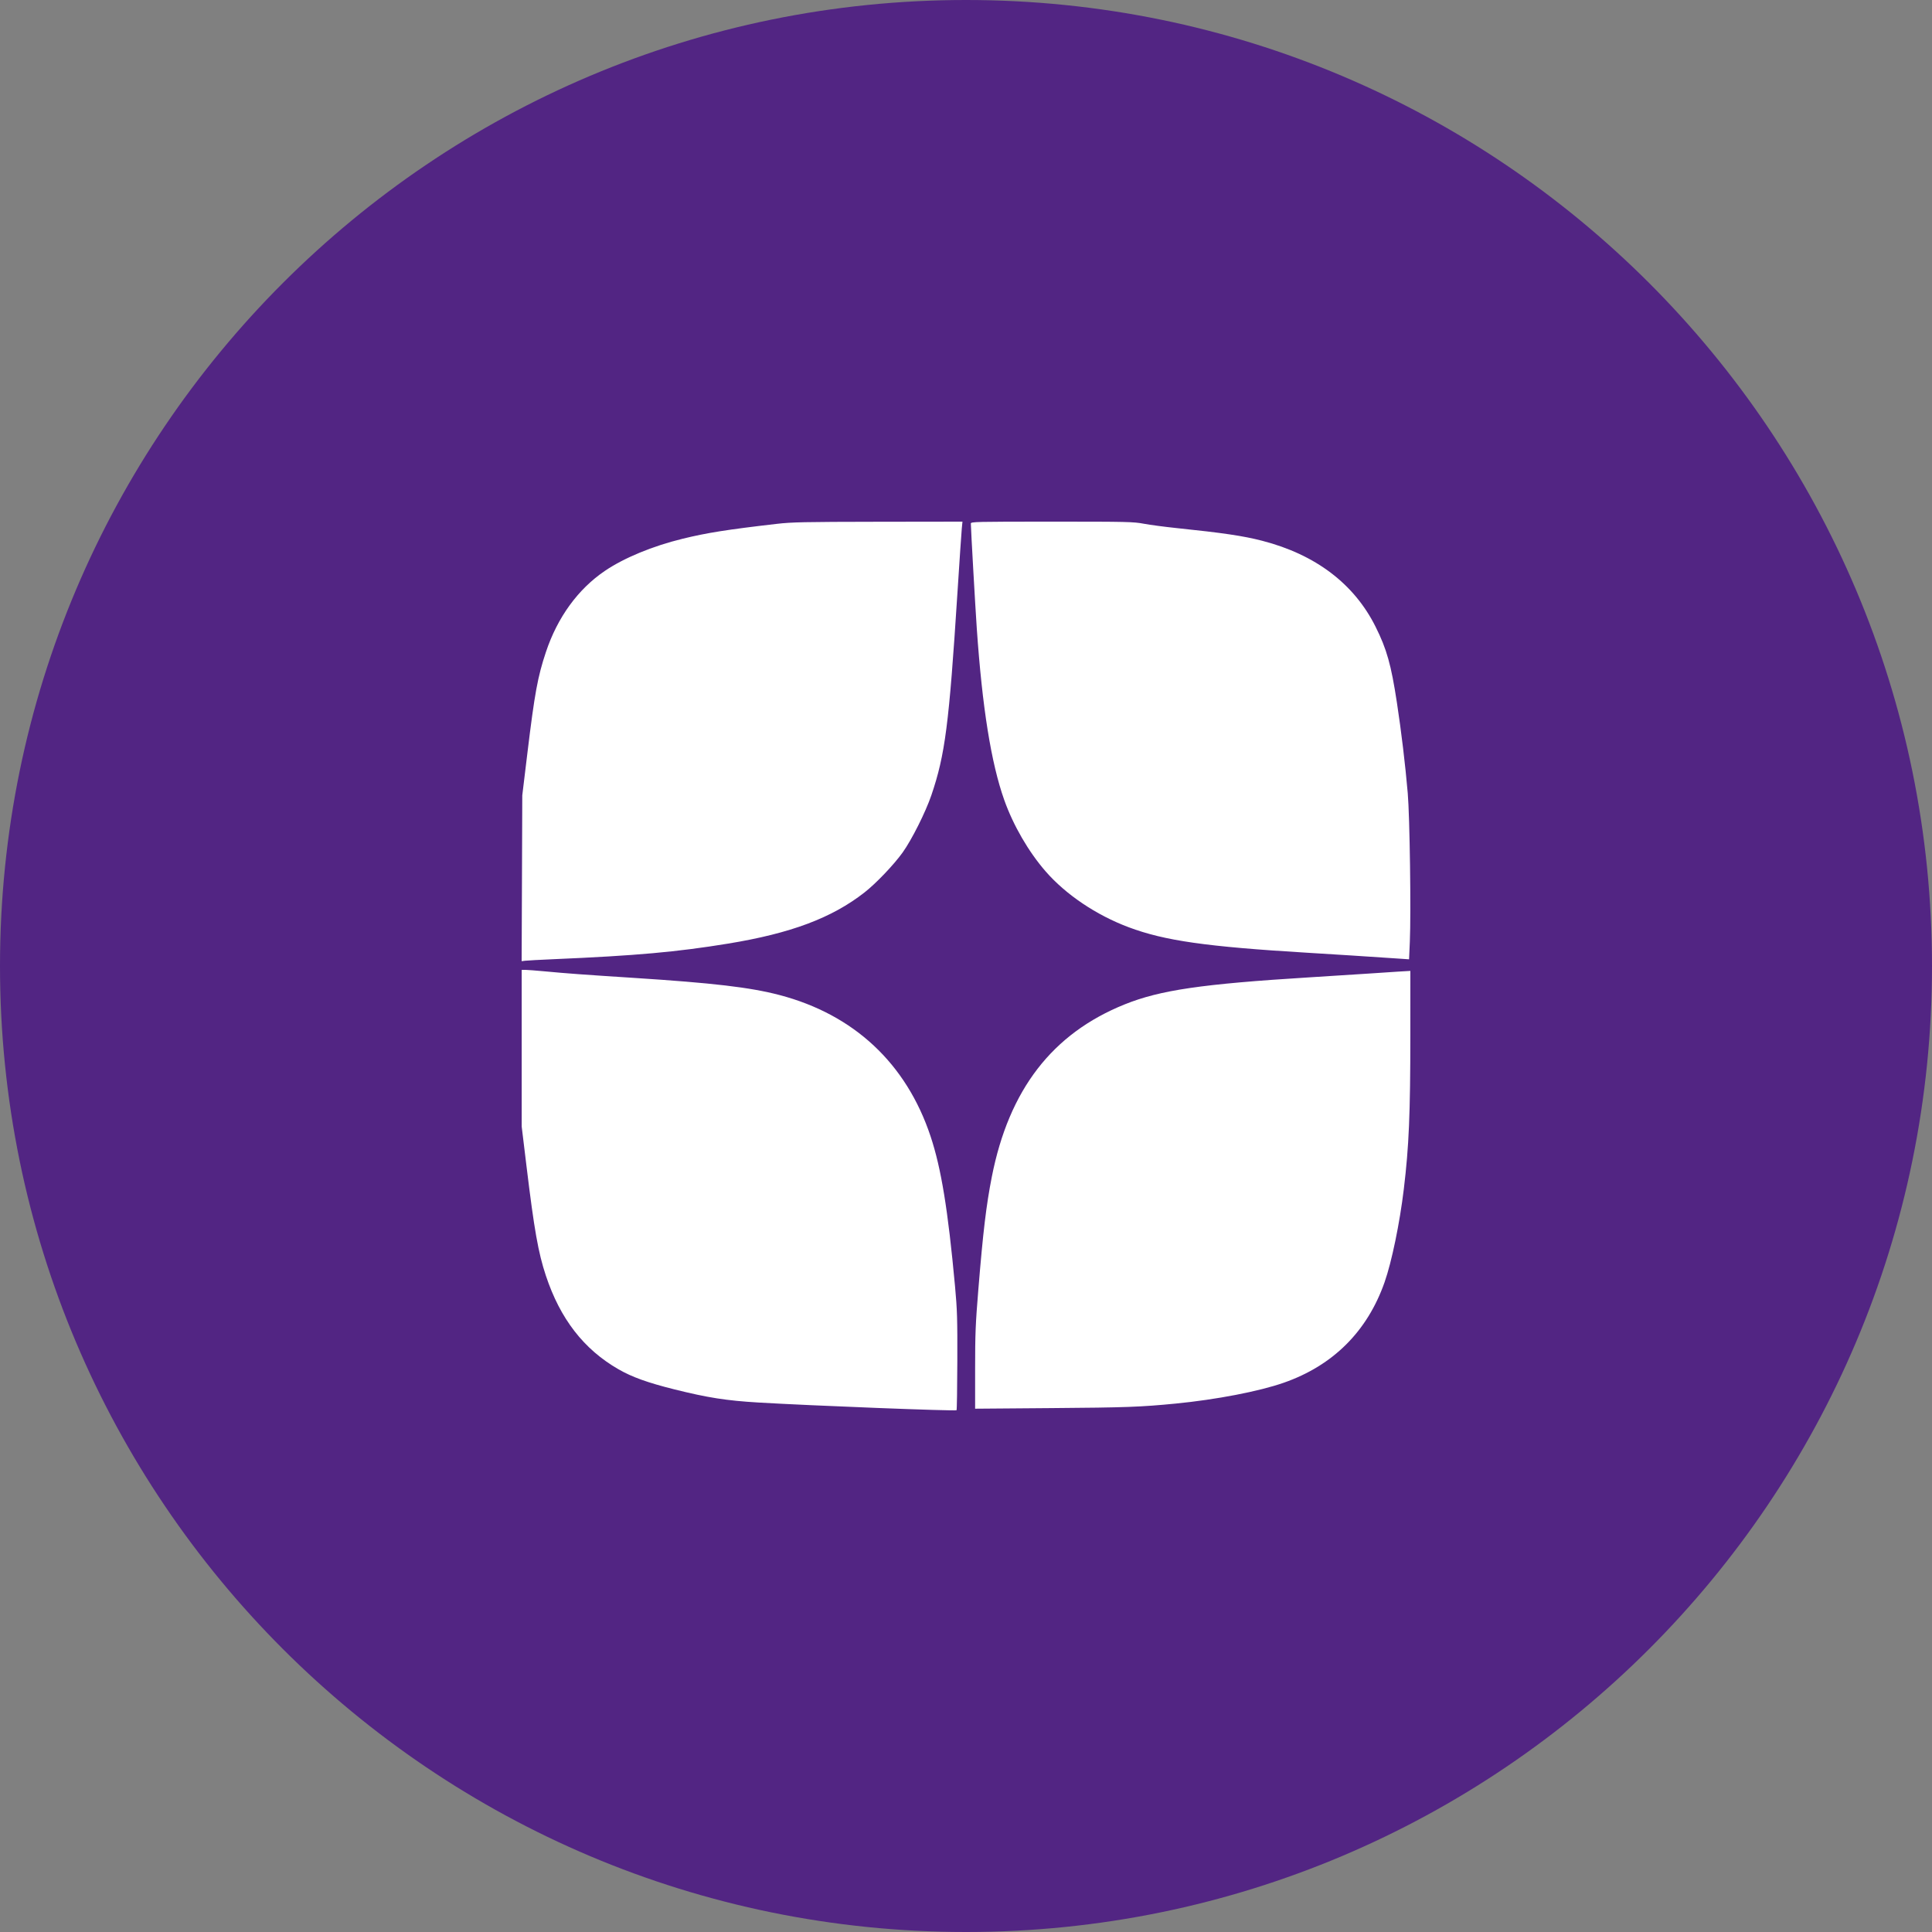
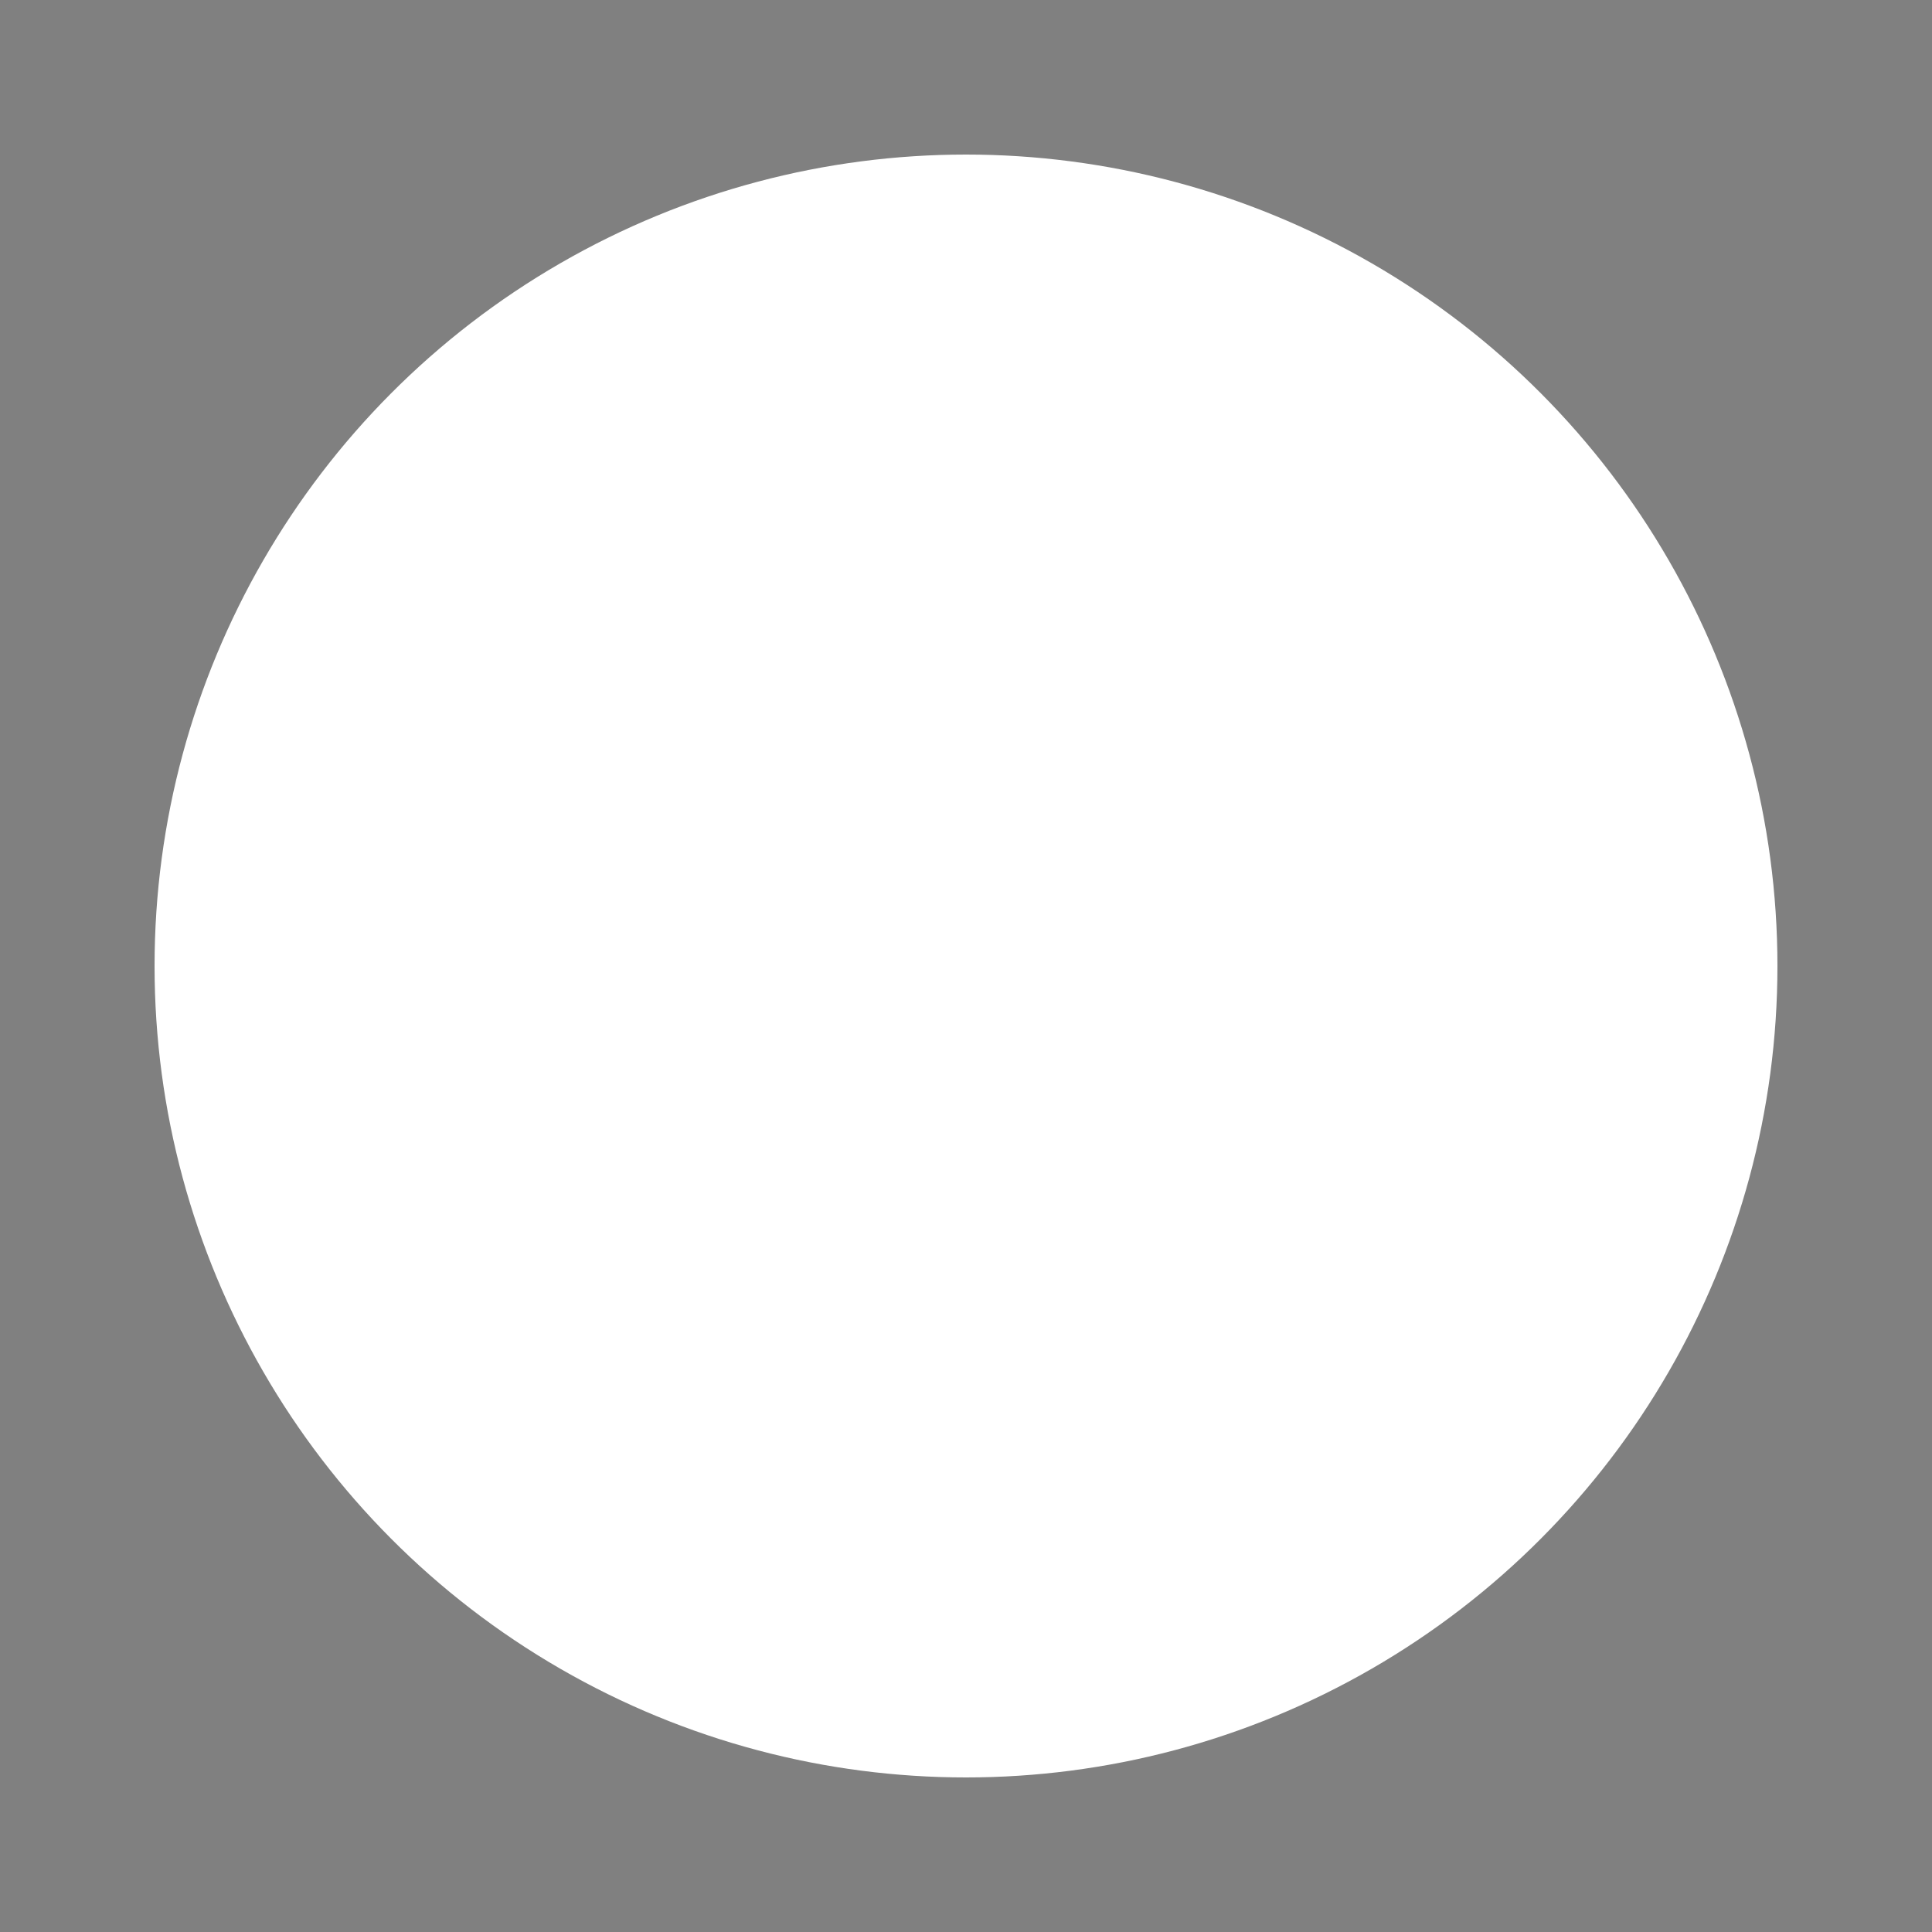
<svg xmlns="http://www.w3.org/2000/svg" width="100" height="100" viewBox="0 0 100 100" fill="none">
  <rect x="0" y="0" width="100" height="100" fill="#808080" stroke="none" />
  <circle cx="50" cy="50" r="42" fill="white" />
-   <path fill-rule="evenodd" clip-rule="evenodd" d="M50 100C77.614 100 100 77.614 100 50C100 22.386 77.614 0 50 0C22.386 0 0 22.386 0 50C0 77.614 22.386 100 50 100ZM35.334 27.885C36.593 27.577 37.645 27.411 40.205 27.115C40.988 27.025 41.591 27.012 45.453 27.006L49.817 27L49.783 27.345C49.764 27.535 49.662 29.045 49.556 30.701C49.122 37.502 48.918 39.076 48.205 41.168C47.908 42.039 47.191 43.466 46.723 44.121C46.265 44.761 45.34 45.73 44.741 46.197C43.049 47.517 40.932 48.31 37.686 48.841C35.018 49.277 32.925 49.464 28.692 49.646C27.961 49.678 27.281 49.714 27.182 49.727L27 49.75L27.017 45.459L27.033 41.168L27.297 38.986C27.674 35.877 27.831 35.024 28.259 33.742C28.858 31.95 29.92 30.489 31.31 29.548C32.304 28.874 33.781 28.264 35.334 27.885ZM50.558 32.523C50.481 31.415 50.251 27.343 50.251 27.097C50.251 27.006 50.487 27 54.438 27C58.379 27 58.661 27.006 59.212 27.11C59.535 27.17 60.285 27.269 60.878 27.331C63.308 27.583 64.358 27.738 65.337 27.992C68.097 28.706 70.093 30.221 71.2 32.441C71.778 33.599 72.004 34.402 72.303 36.362C72.531 37.852 72.739 39.587 72.865 41.057C72.969 42.262 73.039 47.251 72.973 48.742L72.933 49.654L72.454 49.621C70.509 49.49 69.296 49.412 67.686 49.315C62.429 48.999 60.286 48.693 58.418 47.993C56.745 47.366 55.167 46.304 54.122 45.103C53.233 44.081 52.447 42.724 51.978 41.403C51.301 39.493 50.84 36.612 50.558 32.523ZM27.003 58.312V50.199L27.183 50.199C27.282 50.199 27.749 50.235 28.221 50.279C29.352 50.386 30.196 50.447 32.788 50.614C36.917 50.88 38.818 51.103 40.341 51.501C44.2 52.511 46.912 55.045 48.166 58.815C48.718 60.475 49.068 62.62 49.432 66.576C49.544 67.795 49.558 68.249 49.551 70.459C49.547 71.835 49.529 72.976 49.511 72.993C49.457 73.047 41.994 72.757 39.264 72.595C37.596 72.496 36.628 72.344 34.891 71.91C33.52 71.567 32.713 71.277 32.013 70.874C30.218 69.842 28.997 68.267 28.254 66.027C27.861 64.845 27.65 63.65 27.253 60.373L27.003 58.312ZM70.841 50.392C71.526 50.346 72.211 50.301 72.364 50.291C72.516 50.282 72.721 50.269 72.82 50.264L73 50.254L72.999 53.582C72.998 57.667 72.928 59.328 72.661 61.549C72.449 63.313 72.037 65.309 71.665 66.369C70.773 68.91 68.999 70.679 66.447 71.57C65.174 72.016 62.953 72.444 60.85 72.649C59.051 72.825 58.275 72.854 54.416 72.883L50.472 72.914V70.846C50.472 69.035 50.493 68.527 50.639 66.743C50.883 63.755 51.048 62.378 51.336 60.914C52.224 56.403 54.461 53.498 58.215 51.986C60.053 51.246 62.216 50.93 67.797 50.586C68.786 50.525 70.156 50.438 70.841 50.392Z" fill="#522583" />
</svg>